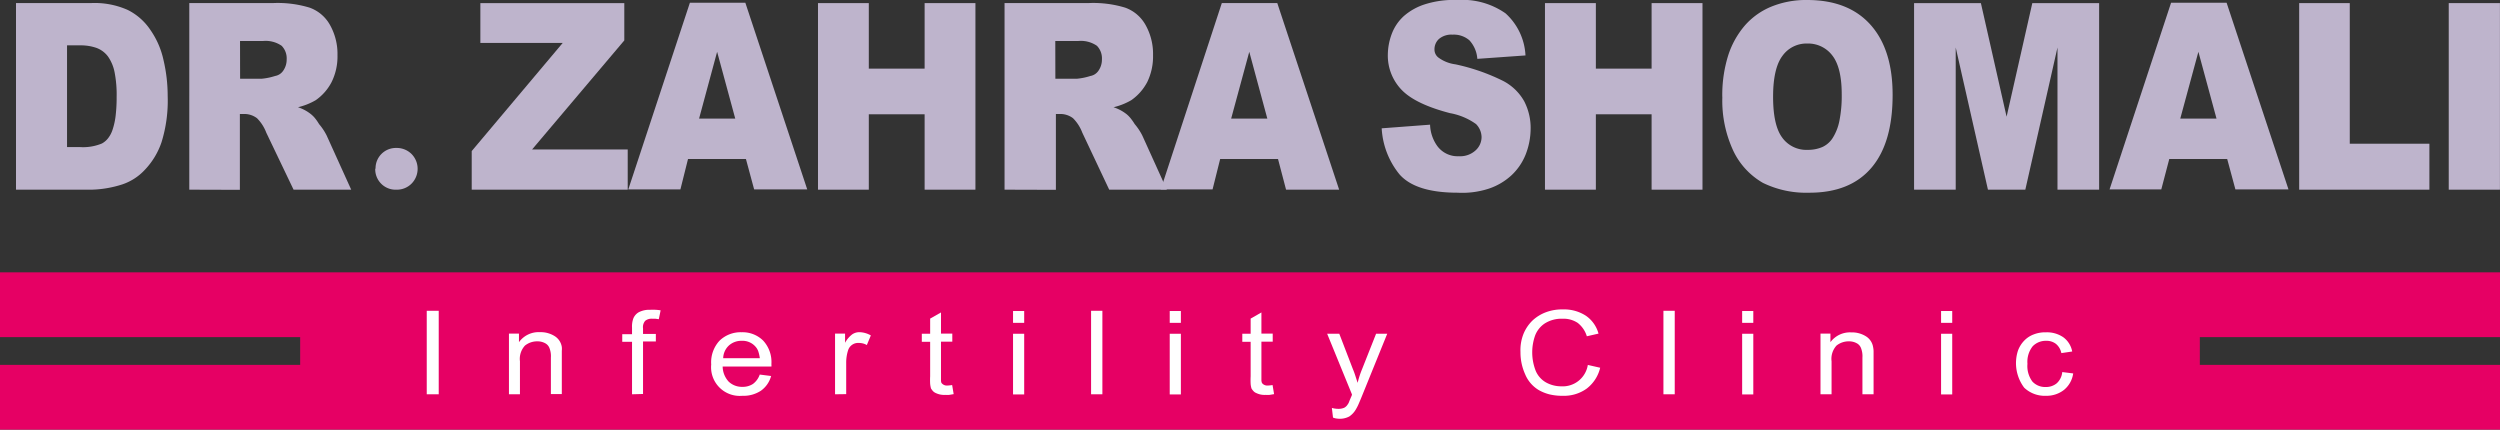
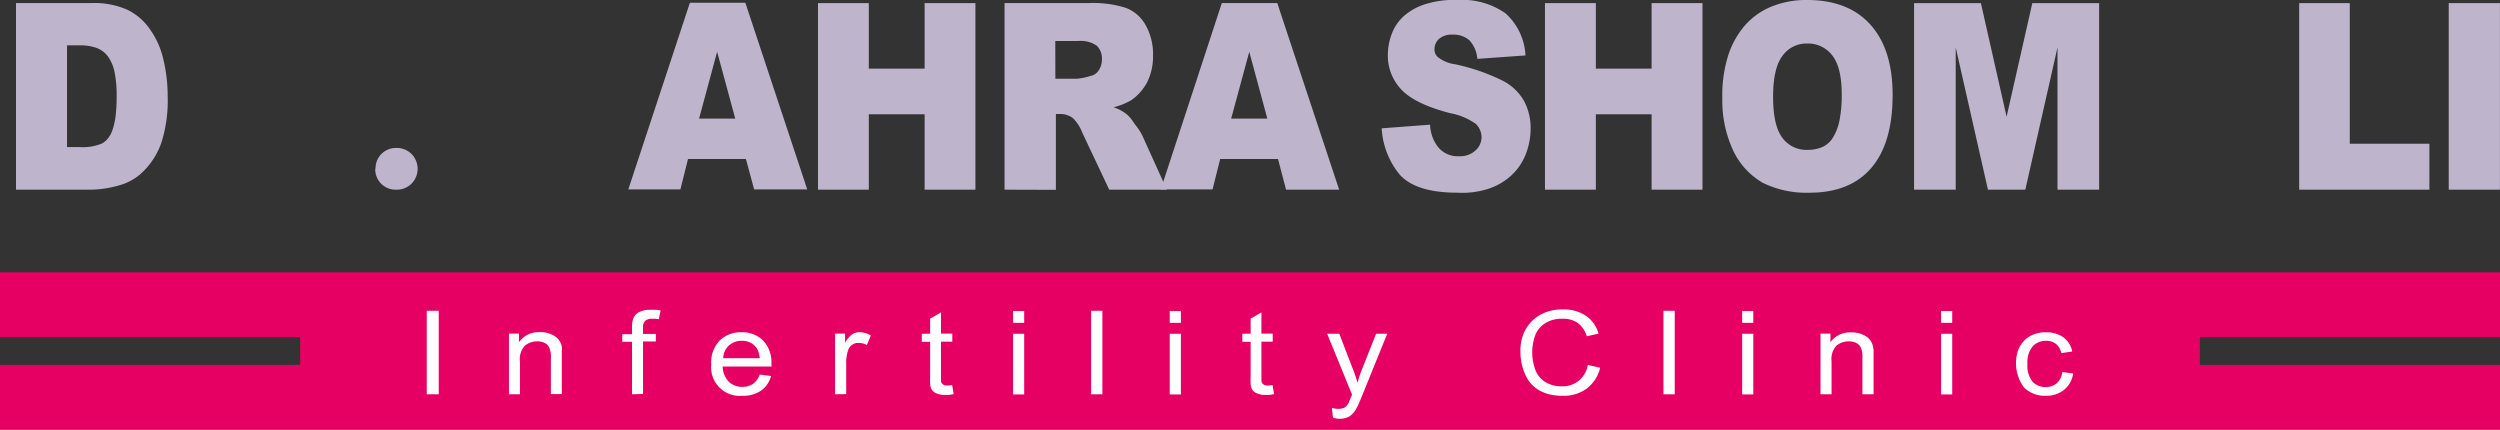
<svg xmlns="http://www.w3.org/2000/svg" id="Layer_1" data-name="Layer 1" viewBox="0 0 329.65 56.65">
  <rect x="0" y="0" width="329.65" height="56.65" fill="#333333" stroke="none" />
  <defs>
    <style>.cls-1{fill:#beb4cc;}.cls-2{fill:#e60064;}.cls-3{fill:#fff;}</style>
  </defs>
  <polygon class="cls-1" points="203.72 0.41 210.43 0.41 210.43 9.05 217.78 9.05 217.78 0.41 224.49 0.41 224.49 25.01 217.78 25.01 217.78 15.07 210.43 15.07 210.43 25.01 203.72 25.01 203.72 0.41" />
  <path class="cls-1" d="M13.73,21.06V34.47h1.65A6.45,6.45,0,0,0,18.33,34a2.62,2.62,0,0,0,.81-.69,3.65,3.65,0,0,0,.6-1.15,9.12,9.12,0,0,0,.39-1.76,20.32,20.32,0,0,0,.14-2.55A15.44,15.44,0,0,0,20,24.61a5.46,5.46,0,0,0-.87-2.08,3.33,3.33,0,0,0-1.51-1.13,6.34,6.34,0,0,0-2.19-.34ZM7,15.48H17a10.71,10.71,0,0,1,4.73.91,7.74,7.74,0,0,1,3,2.65A11,11,0,0,1,26.45,23,20.68,20.68,0,0,1,27,27.73a18.44,18.44,0,0,1-.81,6.1A9.81,9.81,0,0,1,24,37.46a7.15,7.15,0,0,1-3,1.94,14.28,14.28,0,0,1-4,.69H7Z" transform="translate(-4.89 -15.08)" />
-   <path class="cls-1" d="M36.55,25.46h2.87a8.25,8.25,0,0,0,1.74-.36,1.63,1.63,0,0,0,1.11-.75,2.53,2.53,0,0,0,.42-1.43,2.37,2.37,0,0,0-.66-1.8,3.7,3.7,0,0,0-2.49-.63h-3Zm-6.7,14.63V15.48H41a14.42,14.42,0,0,1,4.72.61,5,5,0,0,1,2.67,2.26,7.77,7.77,0,0,1,1,4,7.58,7.58,0,0,1-.77,3.54,6.58,6.58,0,0,1-2.1,2.4,8.51,8.51,0,0,1-2.34.93,5.43,5.43,0,0,1,1.73.93,3.93,3.93,0,0,1,.47.46,6.37,6.37,0,0,1,.58.83,7.42,7.42,0,0,1,1,1.5l3.24,7.15h-7.6L40,32.57a5.37,5.37,0,0,0-1.22-1.9,2.76,2.76,0,0,0-1.65-.56h-.61v10Z" transform="translate(-4.89 -15.08)" />
  <path class="cls-1" d="M54.41,37.34a2.68,2.68,0,0,1,2.74-2.75,2.76,2.76,0,0,1,2,.79,2.78,2.78,0,0,1,0,3.92,2.72,2.72,0,0,1-2,.79,2.65,2.65,0,0,1-2-.79,2.68,2.68,0,0,1-.78-2" transform="translate(-4.89 -15.08)" />
-   <polygon class="cls-1" points="63.34 0.41 82.32 0.41 82.32 5.33 70.16 19.71 82.77 19.71 82.77 25.01 62.2 25.01 62.2 19.92 74.2 5.66 63.34 5.66 63.34 0.41" />
  <path class="cls-1" d="M101.84,30.72l-2.39-8.81-2.38,8.81Zm1.41,5.33H95.61l-1,4H87.74l8.12-24.61h7.31l8.16,24.61h-7Z" transform="translate(-4.89 -15.08)" />
  <polygon class="cls-1" points="107.86 0.41 114.56 0.41 114.56 9.05 121.92 9.05 121.92 0.41 128.62 0.41 128.62 25.01 121.92 25.01 121.92 15.07 114.56 15.07 114.56 25.01 107.86 25.01 107.86 0.41" />
  <path class="cls-1" d="M144.05,25.46h2.87a8.13,8.13,0,0,0,1.74-.36,1.63,1.63,0,0,0,1.11-.75,2.53,2.53,0,0,0,.42-1.43,2.37,2.37,0,0,0-.66-1.8,3.7,3.7,0,0,0-2.49-.63h-3Zm-6.7,14.63V15.48h11.19a14.42,14.42,0,0,1,4.72.61,5,5,0,0,1,2.67,2.26,7.77,7.77,0,0,1,1,4,7.71,7.71,0,0,1-.76,3.54,6.7,6.7,0,0,1-2.11,2.4,8.51,8.51,0,0,1-2.34.93,5.61,5.61,0,0,1,1.74.93,4,4,0,0,1,.46.46,7.41,7.41,0,0,1,.59.83,7.72,7.72,0,0,1,1,1.5l3.24,7.15h-7.6l-3.55-7.52a5.37,5.37,0,0,0-1.22-1.9,2.76,2.76,0,0,0-1.65-.56h-.61v10Z" transform="translate(-4.89 -15.08)" />
  <path class="cls-1" d="M172,30.72l-2.38-8.81-2.39,8.81Zm1.41,5.33h-7.63l-1,4h-6.83L166,15.48h7.31l8.16,24.61h-7Z" transform="translate(-4.89 -15.08)" />
  <path class="cls-1" d="M193.46,31.52a5.1,5.1,0,0,0,.85,2.67,3.32,3.32,0,0,0,2.95,1.49,3,3,0,0,0,2.2-.77,2.37,2.37,0,0,0,.79-1.77,2.51,2.51,0,0,0-.73-1.7A8.39,8.39,0,0,0,196.09,30q-4.49-1.17-6.31-3a6.5,6.5,0,0,1-1.89-4.77,8,8,0,0,1,.54-2.74A6,6,0,0,1,190,17.2a7.82,7.82,0,0,1,2.83-1.57,12.61,12.61,0,0,1,4.24-.55,9.93,9.93,0,0,1,6.34,1.76,8,8,0,0,1,2.63,5.55l-6.35.45a4,4,0,0,0-1.05-2.45,3.14,3.14,0,0,0-2.22-.74,2.52,2.52,0,0,0-1.78.56,1.83,1.83,0,0,0-.6,1.37,1.33,1.33,0,0,0,.48,1.06,4.79,4.79,0,0,0,2.27.92,26.47,26.47,0,0,1,6.3,2.19,6.74,6.74,0,0,1,2.78,2.68,7.66,7.66,0,0,1,.85,3.66,9.49,9.49,0,0,1-.66,3.37,7.63,7.63,0,0,1-1.84,2.71,8.32,8.32,0,0,1-3,1.78,11.26,11.26,0,0,1-4.12.54c-3.67,0-6.21-.79-7.64-2.38A10.48,10.48,0,0,1,187.08,32Z" transform="translate(-4.89 -15.08)" />
  <path class="cls-1" d="M238.69,27.84q0,3.77,1.2,5.38a3.92,3.92,0,0,0,3.37,1.62,4.83,4.83,0,0,0,1.92-.37,3.19,3.19,0,0,0,1.39-1.23,6.67,6.67,0,0,0,.87-2.26,16.78,16.78,0,0,0,.3-3.46q0-3.51-1.23-5.11a4,4,0,0,0-3.33-1.59,3.89,3.89,0,0,0-3.26,1.63q-1.23,1.64-1.23,5.39m-6.7,0a17.54,17.54,0,0,1,.76-5.39,11.38,11.38,0,0,1,2.21-4,9.35,9.35,0,0,1,3.51-2.5,12.13,12.13,0,0,1,4.71-.87q5.44,0,8.36,3.27t2.91,9.26q0,6.33-2.81,9.61t-8.18,3.27a13,13,0,0,1-6.1-1.29,9.62,9.62,0,0,1-3.9-4.2A15.6,15.6,0,0,1,232,27.84" transform="translate(-4.89 -15.08)" />
  <polygon class="cls-1" points="252.39 0.41 261.2 0.41 264.59 15.39 267.98 0.41 276.79 0.41 276.79 25.01 271.3 25.01 271.3 6.26 267.06 25.01 262.13 25.01 257.88 6.26 257.88 25.01 252.39 25.01 252.39 0.41" />
-   <path class="cls-1" d="M297.16,30.72l-2.39-8.81-2.39,8.81Zm1.41,5.33h-7.64l-1.05,4h-6.82l8.11-24.61h7.32l8.16,24.61h-7Z" transform="translate(-4.89 -15.08)" />
  <polygon class="cls-1" points="303.17 0.41 309.84 0.41 309.84 18.95 320.34 18.95 320.34 25.01 303.17 25.01 303.17 0.41" />
  <rect class="cls-1" x="322.89" y="0.41" width="6.75" height="24.6" />
  <polygon class="cls-2" points="290.07 48.11 290.07 44.45 329.65 44.45 329.65 35.91 0 35.91 0 44.45 39.58 44.45 39.58 48.11 0 48.11 0 56.65 329.65 56.65 329.65 48.11 290.07 48.11" />
  <rect class="cls-3" x="56.27" y="40.98" width="1.58" height="11.01" />
  <path class="cls-3" d="M72,67.07v-8h1.32v1.13a3.19,3.19,0,0,1,2.77-1.32,3.45,3.45,0,0,1,2,.56,2.05,2.05,0,0,1,.88,1.39,2.3,2.3,0,0,1,0,.51c0,.21,0,.48,0,.8v4.9H77.53V62.23A2.92,2.92,0,0,0,77.35,61a1.2,1.2,0,0,0-.59-.67,2.09,2.09,0,0,0-1-.24,2.55,2.55,0,0,0-1.65.56,2.59,2.59,0,0,0-.66,2.07v4.35Z" transform="translate(-4.89 -15.08)" />
  <path class="cls-3" d="M88.23,67.07V60.15H86.94v-1h1.29v-.86a3.12,3.12,0,0,1,.16-1.19,1.66,1.66,0,0,1,.73-.85,3,3,0,0,1,1.5-.32A6.53,6.53,0,0,1,92,56l-.24,1.17-.43-.06-.42,0a1.34,1.34,0,0,0-.94.27,1.27,1.27,0,0,0-.29,1v.73h1.69v1H89.68v6.92Z" transform="translate(-4.89 -15.08)" />
  <path class="cls-3" d="M105.08,62.31a4.9,4.9,0,0,0-.2-.89,1.78,1.78,0,0,0-.37-.63,2.26,2.26,0,0,0-1.8-.77,2.45,2.45,0,0,0-1.71.62,2.36,2.36,0,0,0-.75,1.67Zm1.49,2.35a3.51,3.51,0,0,1-1.33,1.93,4.17,4.17,0,0,1-2.47.68,3.78,3.78,0,0,1-4.1-4.13A4.19,4.19,0,0,1,99.77,60a4,4,0,0,1,2.92-1.11,3.86,3.86,0,0,1,2.83,1.1,4.16,4.16,0,0,1,1.09,3.05v.15a.94.94,0,0,1,0,.22h-6.43a3,3,0,0,0,.8,2,2.54,2.54,0,0,0,1.81.68,2.46,2.46,0,0,0,1.38-.38,2.59,2.59,0,0,0,.9-1.24Z" transform="translate(-4.89 -15.08)" />
  <path class="cls-3" d="M115,67.07v-8h1.32v1.21a3.45,3.45,0,0,1,.94-1.11,1.68,1.68,0,0,1,.94-.29,3.17,3.17,0,0,1,1.52.43l-.53,1.27a1.92,1.92,0,0,0-.54-.22,2.35,2.35,0,0,0-.51-.06,1.39,1.39,0,0,0-1.43,1,5.26,5.26,0,0,0-.24,1.58v4.17Z" transform="translate(-4.89 -15.08)" />
  <path class="cls-3" d="M130.64,67.05l-.59.1a3.4,3.4,0,0,1-.53,0,2.53,2.53,0,0,1-1.23-.24,1.13,1.13,0,0,1-.39-.27,3,3,0,0,1-.25-.34,3.87,3.87,0,0,1-.11-.6,9.46,9.46,0,0,1,0-1V60.15h-1.1V59.09h1.1v-2l1.43-.81v2.79h1.49v1.06h-1.49V64.8c0,.19,0,.35,0,.48a1,1,0,0,0,.06.29.92.92,0,0,0,.28.24.88.88,0,0,0,.47.11,4.8,4.8,0,0,0,.66-.07Z" transform="translate(-4.89 -15.08)" />
  <path class="cls-3" d="M138.47,59.09h1.47v8h-1.47Zm0-3h1.47v1.56h-1.47Z" transform="translate(-4.89 -15.08)" />
  <rect class="cls-3" x="143.87" y="40.98" width="1.49" height="11.01" />
  <path class="cls-3" d="M159.13,59.09h1.47v8h-1.47Zm0-3h1.47v1.56h-1.47Z" transform="translate(-4.89 -15.08)" />
  <path class="cls-3" d="M172.89,67.05l-.59.1a3.4,3.4,0,0,1-.53,0,2.46,2.46,0,0,1-1.22-.24,1,1,0,0,1-.39-.27,2.13,2.13,0,0,1-.25-.34,3,3,0,0,1-.11-.6,9.46,9.46,0,0,1,0-1V60.15h-1.1V59.09h1.1v-2l1.42-.81v2.79h1.49v1.06h-1.49V64.8c0,.19,0,.35,0,.48a1.37,1.37,0,0,0,.07.29.78.78,0,0,0,.27.24.9.9,0,0,0,.48.11,4.68,4.68,0,0,0,.65-.07Z" transform="translate(-4.89 -15.08)" />
  <path class="cls-3" d="M180.51,68.87a3.26,3.26,0,0,0,.83.12,1.9,1.9,0,0,0,.79-.14,1.19,1.19,0,0,0,.46-.43,1.32,1.32,0,0,0,.19-.35c.06-.17.16-.39.27-.66a.87.87,0,0,0,.11-.32l-3.27-8h1.6l1.78,4.63c.12.28.23.58.33.89s.2.63.31.95a11.71,11.71,0,0,1,.59-1.82l1.84-4.65h1.47l-3.29,8.11c-.17.43-.33.8-.46,1.1a5.61,5.61,0,0,1-.35.7,2.85,2.85,0,0,1-.91,1,2.67,2.67,0,0,1-1.63.27,1.67,1.67,0,0,1-.51-.13Z" transform="translate(-4.89 -15.08)" />
  <path class="cls-3" d="M215.89,63.57a4.88,4.88,0,0,1-1.79,2.76,5.13,5.13,0,0,1-3.14.94,7.19,7.19,0,0,1-1.76-.19,5.61,5.61,0,0,1-1.4-.56A4.37,4.37,0,0,1,206,64.44a7,7,0,0,1-.62-2.94,5.78,5.78,0,0,1,.38-2.35,5.17,5.17,0,0,1,1.2-1.8,5.29,5.29,0,0,1,1.81-1.11,6.07,6.07,0,0,1,2.23-.36,5.25,5.25,0,0,1,3,.83,4.18,4.18,0,0,1,1.67,2.36l-1.54.35a3.53,3.53,0,0,0-1.2-1.76,3.35,3.35,0,0,0-2-.55,4.1,4.1,0,0,0-2.33.61,3.32,3.32,0,0,0-1.3,1.63,6.68,6.68,0,0,0,.07,4.58,3.17,3.17,0,0,0,1.38,1.58,4.12,4.12,0,0,0,2,.51,3.35,3.35,0,0,0,3.51-2.82Z" transform="translate(-4.89 -15.08)" />
  <rect class="cls-3" x="219.34" y="40.98" width="1.49" height="11.01" />
  <path class="cls-3" d="M234.61,59.09h1.47v8h-1.47Zm0-3h1.47v1.56h-1.47Z" transform="translate(-4.89 -15.08)" />
  <path class="cls-3" d="M244.94,67.07v-8h1.31v1.13A3.2,3.2,0,0,1,249,58.91a3.45,3.45,0,0,1,2,.56,2.05,2.05,0,0,1,.88,1.39,3,3,0,0,1,.06.51c0,.21,0,.48,0,.8v4.9h-1.47V62.23a2.92,2.92,0,0,0-.18-1.23,1.2,1.2,0,0,0-.59-.67,2.07,2.07,0,0,0-1-.24,2.55,2.55,0,0,0-1.65.56,2.6,2.6,0,0,0-.65,2.07v4.35Z" transform="translate(-4.89 -15.08)" />
  <path class="cls-3" d="M260.84,59.09h1.47v8h-1.47Zm0-3h1.47v1.56h-1.47Z" transform="translate(-4.89 -15.08)" />
  <path class="cls-3" d="M278.26,64.32a3.39,3.39,0,0,1-1.21,2.17,3.72,3.72,0,0,1-2.38.78,3.93,3.93,0,0,1-2.87-1.07,5.38,5.38,0,0,1-.83-4.86A3.76,3.76,0,0,1,271.8,60a3.38,3.38,0,0,1,1.27-.83,4.17,4.17,0,0,1,1.6-.27,3.8,3.8,0,0,1,2.3.66,3,3,0,0,1,1.16,1.87l-1.43.21a2.1,2.1,0,0,0-.72-1.22,2,2,0,0,0-1.25-.4,2.4,2.4,0,0,0-1.81.72,3.29,3.29,0,0,0-.69,2.31,3.4,3.4,0,0,0,.66,2.35,2.28,2.28,0,0,0,1.75.71,2.2,2.2,0,0,0,1.44-.48,2.28,2.28,0,0,0,.74-1.49Z" transform="translate(-4.89 -15.08)" />
</svg>